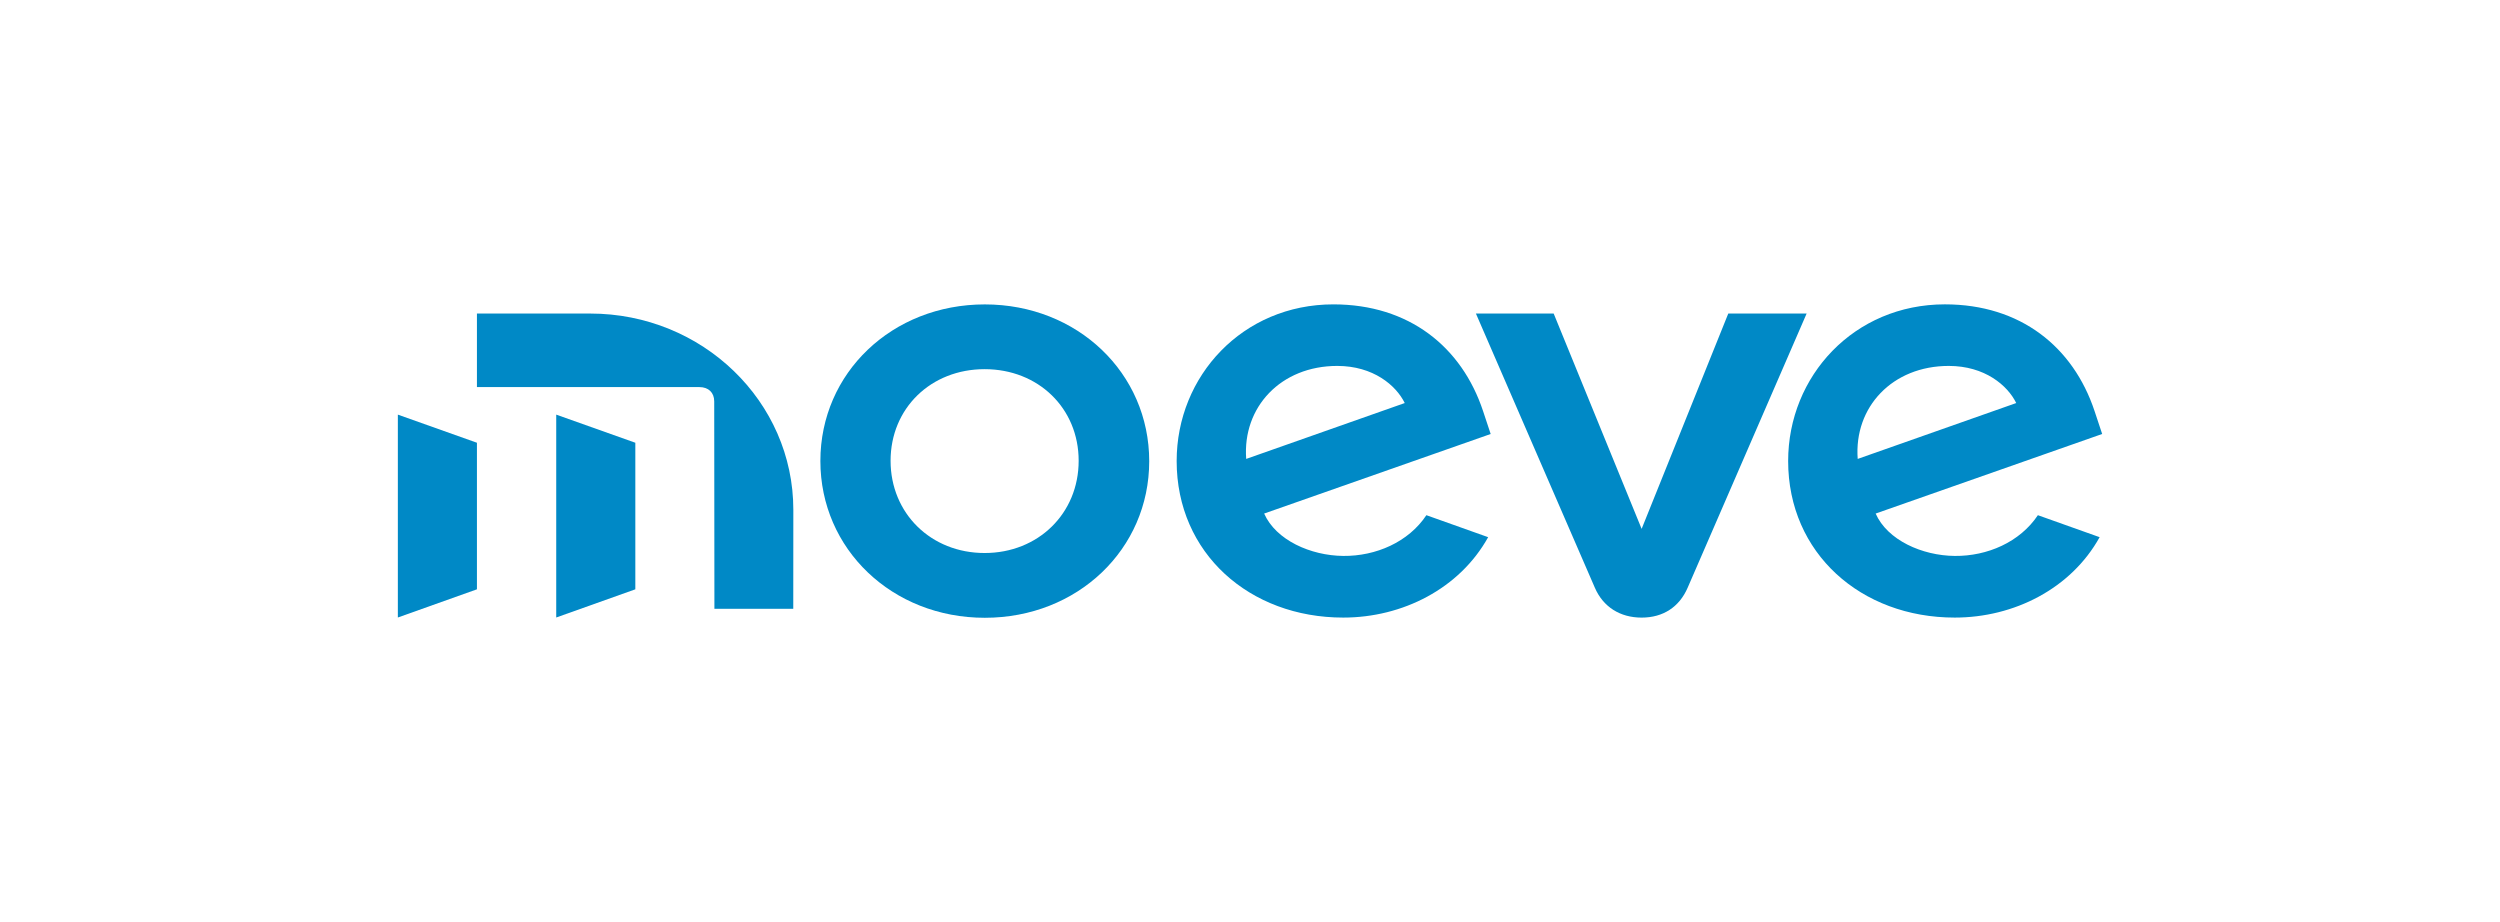
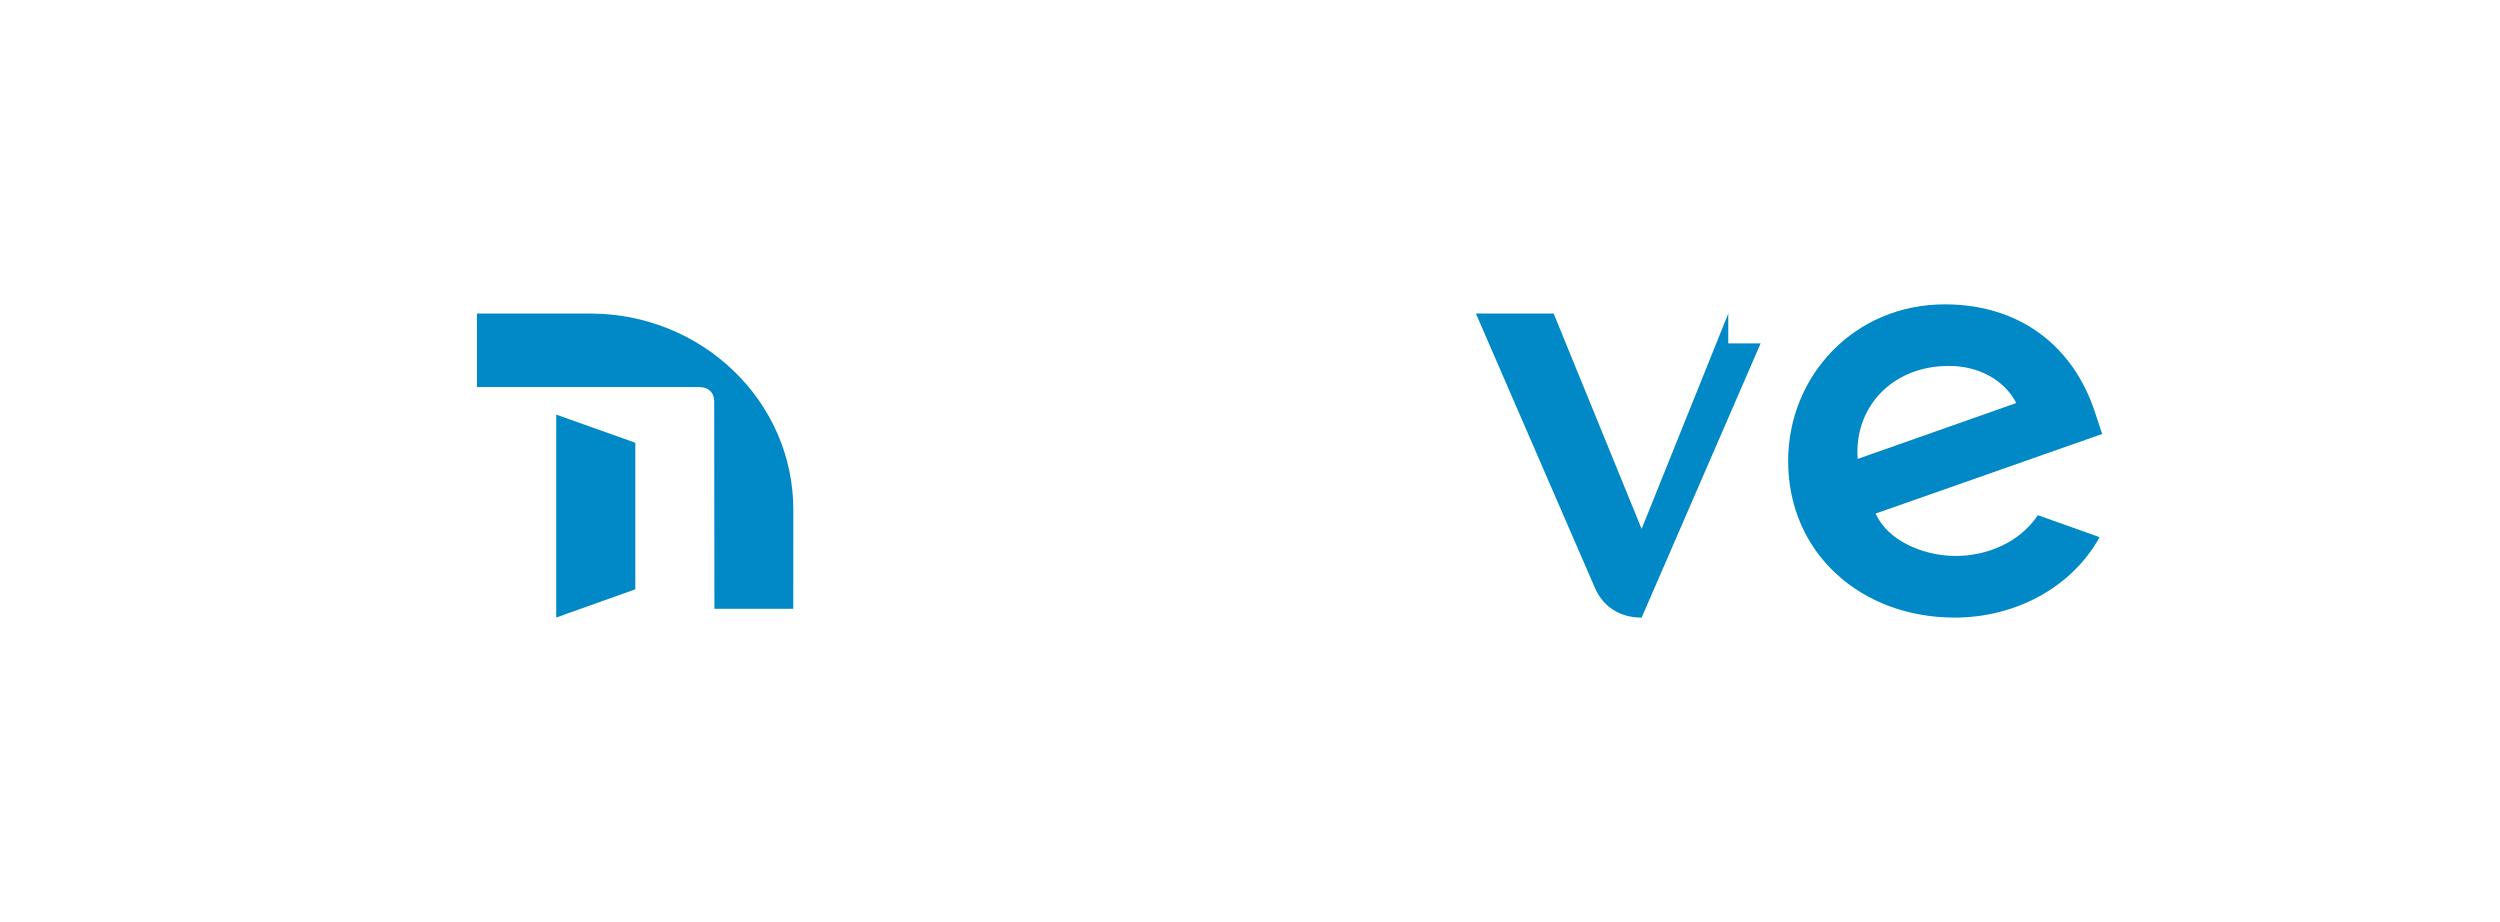
<svg xmlns="http://www.w3.org/2000/svg" version="1.1" x="0px" y="0px" viewBox="0 0 1433.59 529.46" style="enable-background:new 0 0 1433.59 529.46;" xml:space="preserve" width="480" height="177">
  <style type="text/css">
	.st0{fill:#0089C6;}
	.st1{fill:none;}
</style>
  <g id="Artwork">
    <g>
-       <path class="st0" d="M991.48,180.09l-49.76,123.66l-50.51-123.66h-44.66l68.33,157.51c4.77,11,14.51,17.11,26.84,17.11    c12.36,0,21.64-6.12,26.41-17.12l68.35-157.5H991.48z" />
+       <path class="st0" d="M991.48,180.09l-49.76,123.66l-50.51-123.66h-44.66l68.33,157.51c4.77,11,14.51,17.11,26.84,17.11    l68.35-157.5H991.48z" />
      <path class="st0" d="M1121.54,319.29c-18.7-0.18-38.68-9.07-45.42-24.34l130.1-45.7l-4.36-13.13    c-12.26-36.93-42.57-61.32-85.97-61.32c-52.13,0-90.02,41.14-90.02,89.99c0,52.94,41.81,89.91,95.67,89.91    c34.04,0,66.82-16.63,83.22-46.18l-35.46-12.63C1158.97,311.37,1140.24,319.47,1121.54,319.29z M1118.1,210.16    c20.72,0,33.8,11.2,38.76,21.32l-91.05,32.09C1063.6,233.79,1085.73,210.16,1118.1,210.16z" />
-       <path class="st0" d="M564.48,174.83c-53.22,0-94.43,39.31-94.43,89.93s41.21,90.05,94.43,90.05c53.22,0,94.43-39.32,94.43-89.93    S617.7,174.83,564.48,174.83z M564.38,317.61c-30.81,0-54.01-22.77-54.01-52.97s23.19-52.62,54.01-52.62    c30.81,0,54.01,22.41,54.01,52.62S595.2,317.61,564.38,317.61z" />
-       <path class="st0" d="M850.66,236.12c-12.25-36.94-42.56-61.31-85.97-61.31c-52.12,0-90.02,41.13-90.02,89.98    c0,52.94,41.82,89.91,95.68,89.91c34.04,0,66.81-16.63,83.22-46.18l-35.47-12.63c-10.31,15.48-29.04,23.58-47.75,23.4    c-18.7-0.18-38.68-9.06-45.43-24.34l130.1-45.69L850.66,236.12z M714.61,263.57c-2.21-29.78,19.92-53.41,52.29-53.41    c20.72,0,33.81,11.2,38.77,21.32L714.61,263.57z" />
      <g>
        <path class="st0" d="M337.83,180.08H272.8v42.24h127.79c5.22,0,8.48,3.16,8.49,8.2l0.11,119.14h45.29l0.04-56.81     C454.56,230.58,402.29,180.08,337.83,180.08z" />
        <polygon class="st0" points="318.34,354.65 363.77,338.46 363.77,254.28 318.34,238.13    " />
-         <polygon class="st0" points="227.38,354.65 272.8,338.46 272.8,254.28 227.38,238.13    " />
      </g>
    </g>
-     <polygon class="st1" points="0.24,529.22 0.25,0.24 1433.36,0.24 1433.36,529.22  " />
  </g>
  <g id="Minimum_Clear_Space">
    <g>
      <g>
		</g>
      <g>
		</g>
      <g>
		</g>
      <g>
		</g>
    </g>
  </g>
</svg>